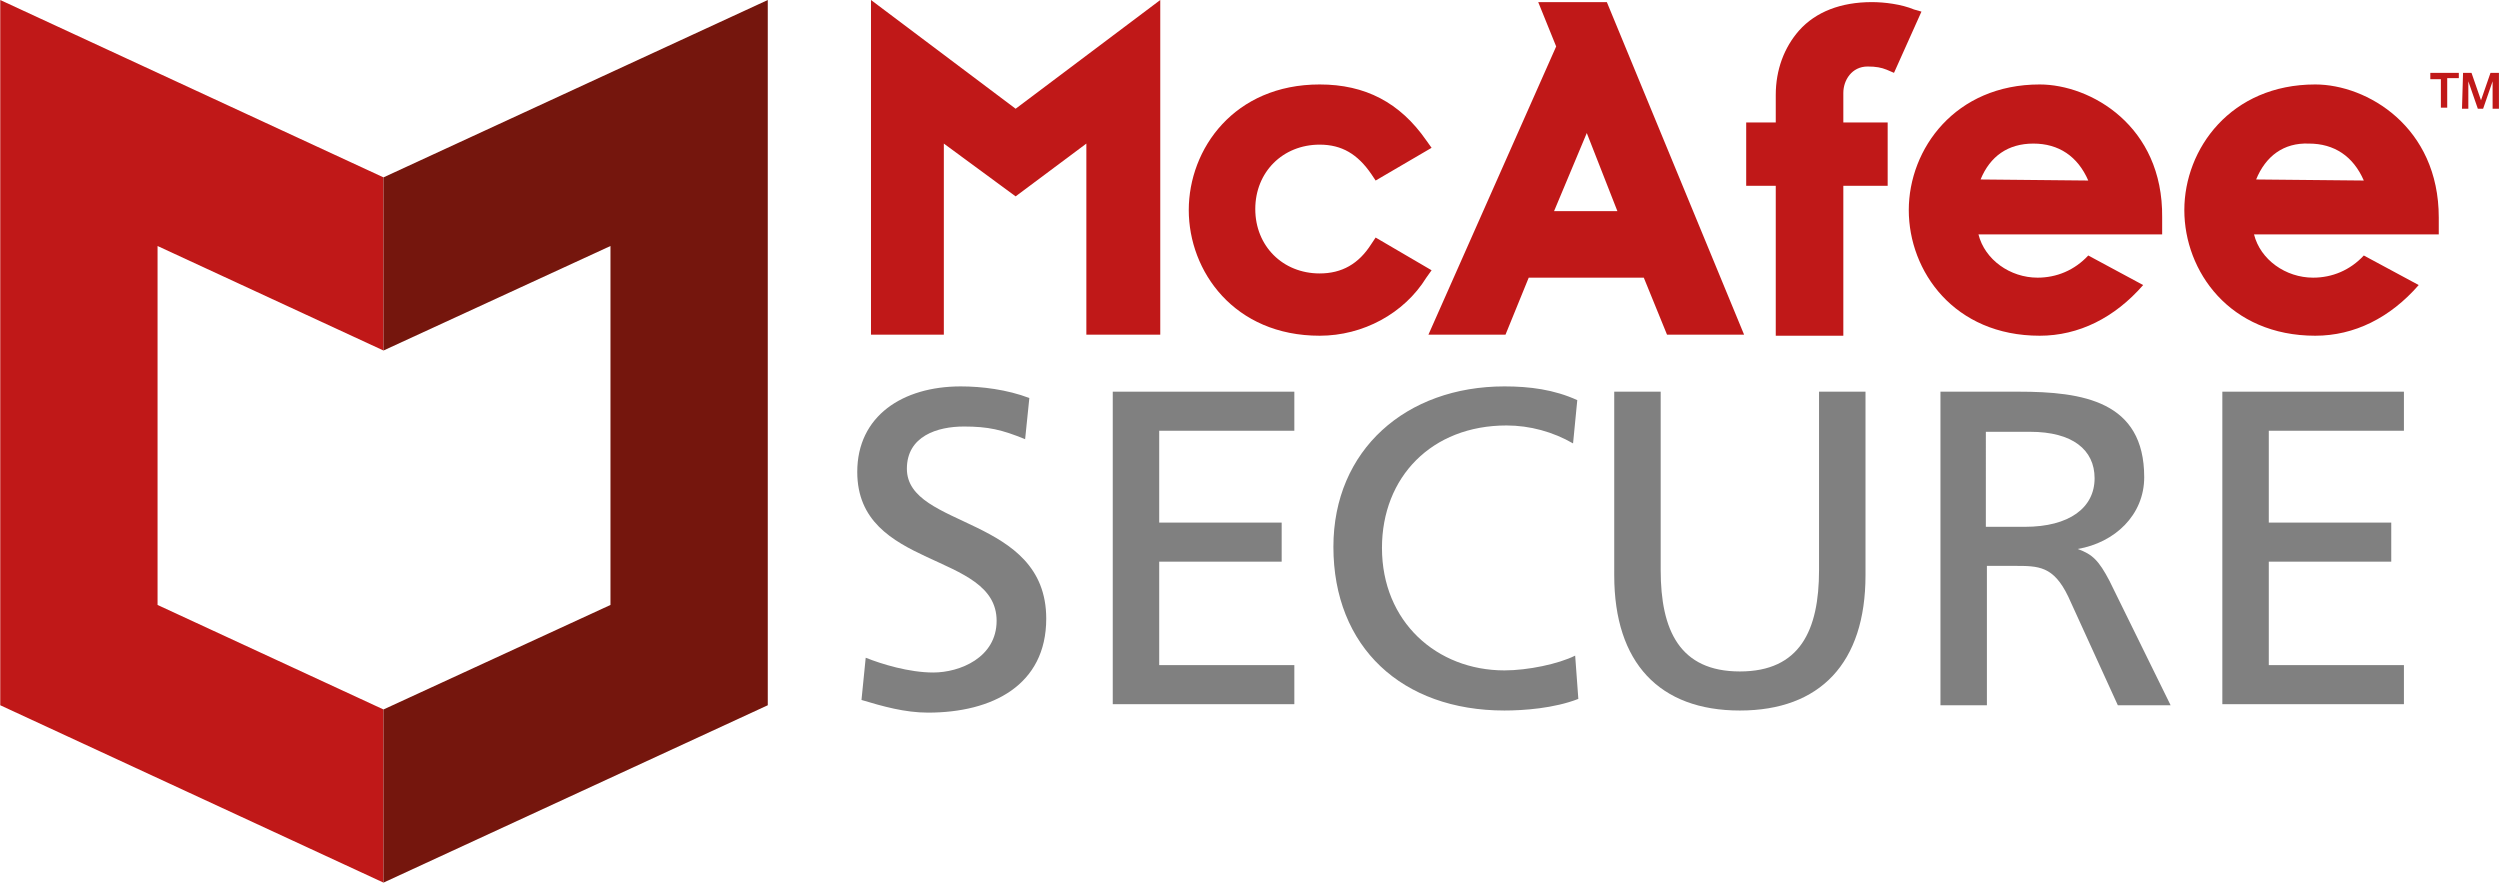
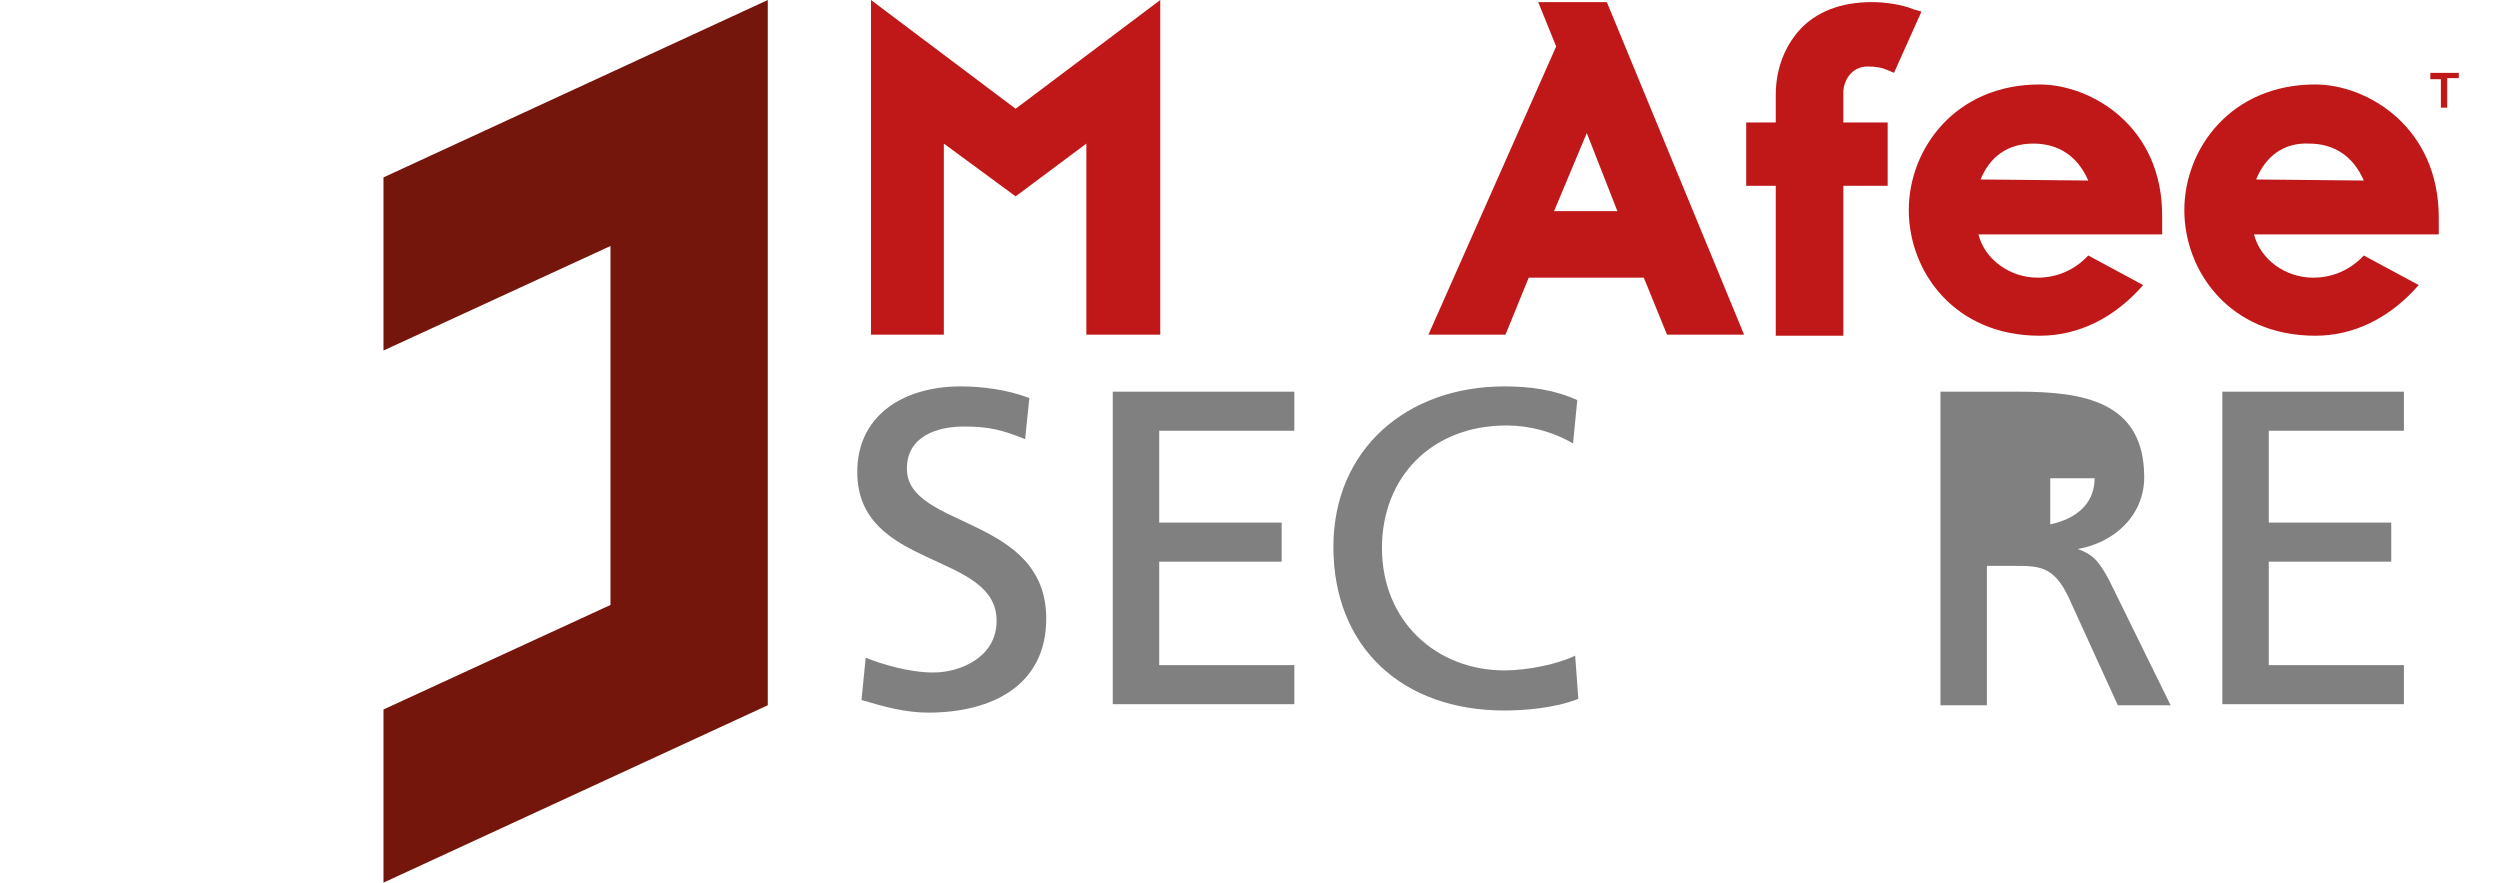
<svg xmlns="http://www.w3.org/2000/svg" id="Layer_1" x="0px" y="0px" viewBox="0 0 236.8 83.6" style="enable-background:new 0 0 236.8 83.6;">
  <style type="text/css">	.st0{fill:#C01818;}	.st1{fill:#75160D;}	.st2{fill:#808080;}</style>
  <g>
    <g id="layer1" transform="translate(298.459,-232.334)">
      <g id="g7392" transform="translate(0.265,-0.265)">
-         <polygon id="polygon6863" class="st0" points="-262.4,249.4 -298.7,232.6 -298.7,299.4 -262.4,316.2 -262.4,299.8 -283.8,289.9 &#10;    -283.8,255.9 -262.4,265.8" />
        <polygon id="polygon6865" class="st1" points="-262.4,249.4 -226,232.6 -226,299.4 -262.4,316.2 -262.4,299.8 -240.9,289.9 &#10;    -240.9,255.9 -262.4,265.8" />
      </g>
    </g>
    <g>
      <path class="st2" d="M97.1,41.6c-2.2-0.9-3.5-1.2-5.8-1.2c-2.5,0-5.4,0.9-5.4,4c0,5.7,13.2,4.4,13.2,14.2c0,6.3-5.1,8.9-11.2,8.9&#10;   c-2.2,0-4.3-0.6-6.3-1.2l0.4-4c1.5,0.6,4.1,1.4,6.4,1.4c2.5,0,6-1.4,6-4.9c0-6.6-13.2-4.8-13.2-14.1c0-5.3,4.3-8.1,9.8-8.1&#10;   c2,0,4.4,0.3,6.5,1.1L97.1,41.6z" />
      <path class="st2" d="M105.4,37.1h17.2v3.7h-12.8v8.7h11.6v3.7h-11.6v9.8h12.8v3.7h-17.2V37.1z" />
      <path class="st2" d="M149,42c-1.9-1.1-4.1-1.7-6.3-1.7c-7.1,0-11.8,4.9-11.8,11.6c0,7,5.2,11.6,11.6,11.6c2.2,0,5.1-0.6,6.7-1.4&#10;   l0.3,4.1c-2.3,0.9-5.2,1.1-7,1.1c-9.7,0-16.2-6-16.2-15.5c0-9.2,6.9-15.2,16.2-15.2c2.4,0,4.7,0.3,6.9,1.3L149,42z" />
-       <path class="st2" d="M176.7,54.5c0,8.3-4.3,12.8-11.9,12.8c-7.6,0-11.9-4.5-11.9-12.8V37.1h4.4V54c0,5.7,1.8,9.6,7.5,9.6&#10;   c5.7,0,7.5-3.9,7.5-9.6V37.1h4.4V54.5z" />
-       <path class="st2" d="M183.7,37.1h7.5c6.1,0,11.9,0.9,11.9,8.1c0,3.6-2.8,6.2-6.3,6.8V52c1.4,0.5,2,1.1,3,3l5.8,11.8h-5l-4.7-10.3&#10;   c-1.4-2.9-2.8-2.9-5.1-2.9h-2.6v13.2h-4.4V37.1z M188.1,49.9h3.7c4.2,0,6.6-1.8,6.6-4.6c0-2.7-2.1-4.4-6.1-4.4h-4.2V49.9z" />
+       <path class="st2" d="M183.7,37.1h7.5c6.1,0,11.9,0.9,11.9,8.1c0,3.6-2.8,6.2-6.3,6.8V52c1.4,0.5,2,1.1,3,3l5.8,11.8h-5l-4.7-10.3&#10;   c-1.4-2.9-2.8-2.9-5.1-2.9h-2.6v13.2h-4.4V37.1z M188.1,49.9h3.7c4.2,0,6.6-1.8,6.6-4.6h-4.2V49.9z" />
      <path class="st2" d="M210.5,37.1h17.2v3.7h-12.8v8.7h11.6v3.7h-11.6v9.8h12.8v3.7h-17.2V37.1z" />
    </g>
-     <path id="path6847" class="st0" d="M135.6,25.6l-5.3-3.1l-0.4,0.6c-1.2,1.9-2.8,2.8-4.9,2.8c-3.5,0-6.1-2.6-6.1-6.1&#10;  c0-3.5,2.6-6.1,6.1-6.1c2.1,0,3.6,0.9,4.9,2.8l0.4,0.6l5.3-3.1l-0.5-0.7C132.6,9.7,129.3,8,125,8c-8.1,0-12.4,6.1-12.4,11.9&#10;  c0,5.8,4.3,11.9,12.4,11.9c4.1,0,8-2.1,10.1-5.5L135.6,25.6z" />
    <path id="path6849" class="st0" d="M135.3,31.7h7.3l2.2-5.4h10.9l2.2,5.4h7.3l-13-31.5h-6.5l1.7,4.2L135.3,31.7 M150.3,12.6&#10;  l2.9,7.4h-6L150.3,12.6z" />
    <path id="path6851" class="st0" d="M168.2,31.8h6.4V17.6h4.2v-6h-4.2V8.8c0-1.2,0.8-2.5,2.3-2.5c0.8,0,1.3,0.1,1.8,0.3l0.7,0.3&#10;  l2.6-5.8l-0.7-0.2c-1.2-0.5-2.8-0.7-4-0.7c-2.9,0-5.3,0.9-6.9,2.7c-1.4,1.6-2.2,3.7-2.2,6.1v2.6h-2.8v6h2.8V31.8z" />
    <polygon id="polygon6853" class="st0" points="102.9,13.6 102.9,31.7 109.9,31.7 109.9,0 96.2,10.3 82.5,0 82.5,31.7 89.4,31.7 &#10;  89.4,13.6 96.2,18.6" />
    <path id="path6855" class="st0" d="M193.2,8c-8,0-12.4,6.1-12.4,11.9c0,5.8,4.3,11.9,12.4,11.9c3.7,0,7.1-1.7,9.8-4.8l-5.2-2.8&#10;  c-1.3,1.4-3,2.1-4.8,2.1c-2.6,0-5-1.7-5.6-4.1h17.4v-1.6C204.9,11.9,198,8,193.2,8L193.2,8z M187.6,17c0.9-2.2,2.6-3.4,5-3.4&#10;  c2.4,0,4.2,1.2,5.2,3.5L187.6,17z" />
    <path id="path6857" class="st0" d="M219.3,8c-8,0-12.4,6.1-12.4,11.9c0,5.8,4.3,11.9,12.4,11.9c3.7,0,7.1-1.7,9.8-4.8l-5.2-2.8&#10;  c-1.3,1.4-3,2.1-4.8,2.1c-2.6,0-5-1.7-5.6-4.1H231v-1.6C231,12,224.2,8,219.3,8L219.3,8z M213.7,17c0.9-2.2,2.6-3.5,5-3.4&#10;  c2.4,0,4.2,1.2,5.2,3.5L213.7,17z" />
    <path id="path6859" class="st0" d="M230.2,6.9h2.7v0.5h-1.1v2.8h-0.6V7.5h-1V6.9z" />
-     <path id="path6861" class="st0" d="M233.3,6.9h0.8l0.9,2.6l0.9-2.6h0.8v3.4h-0.6V7.7l-0.9,2.6h-0.5l-0.9-2.6v2.6h-0.6L233.3,6.9&#10;  L233.3,6.9z" />
  </g>
</svg>